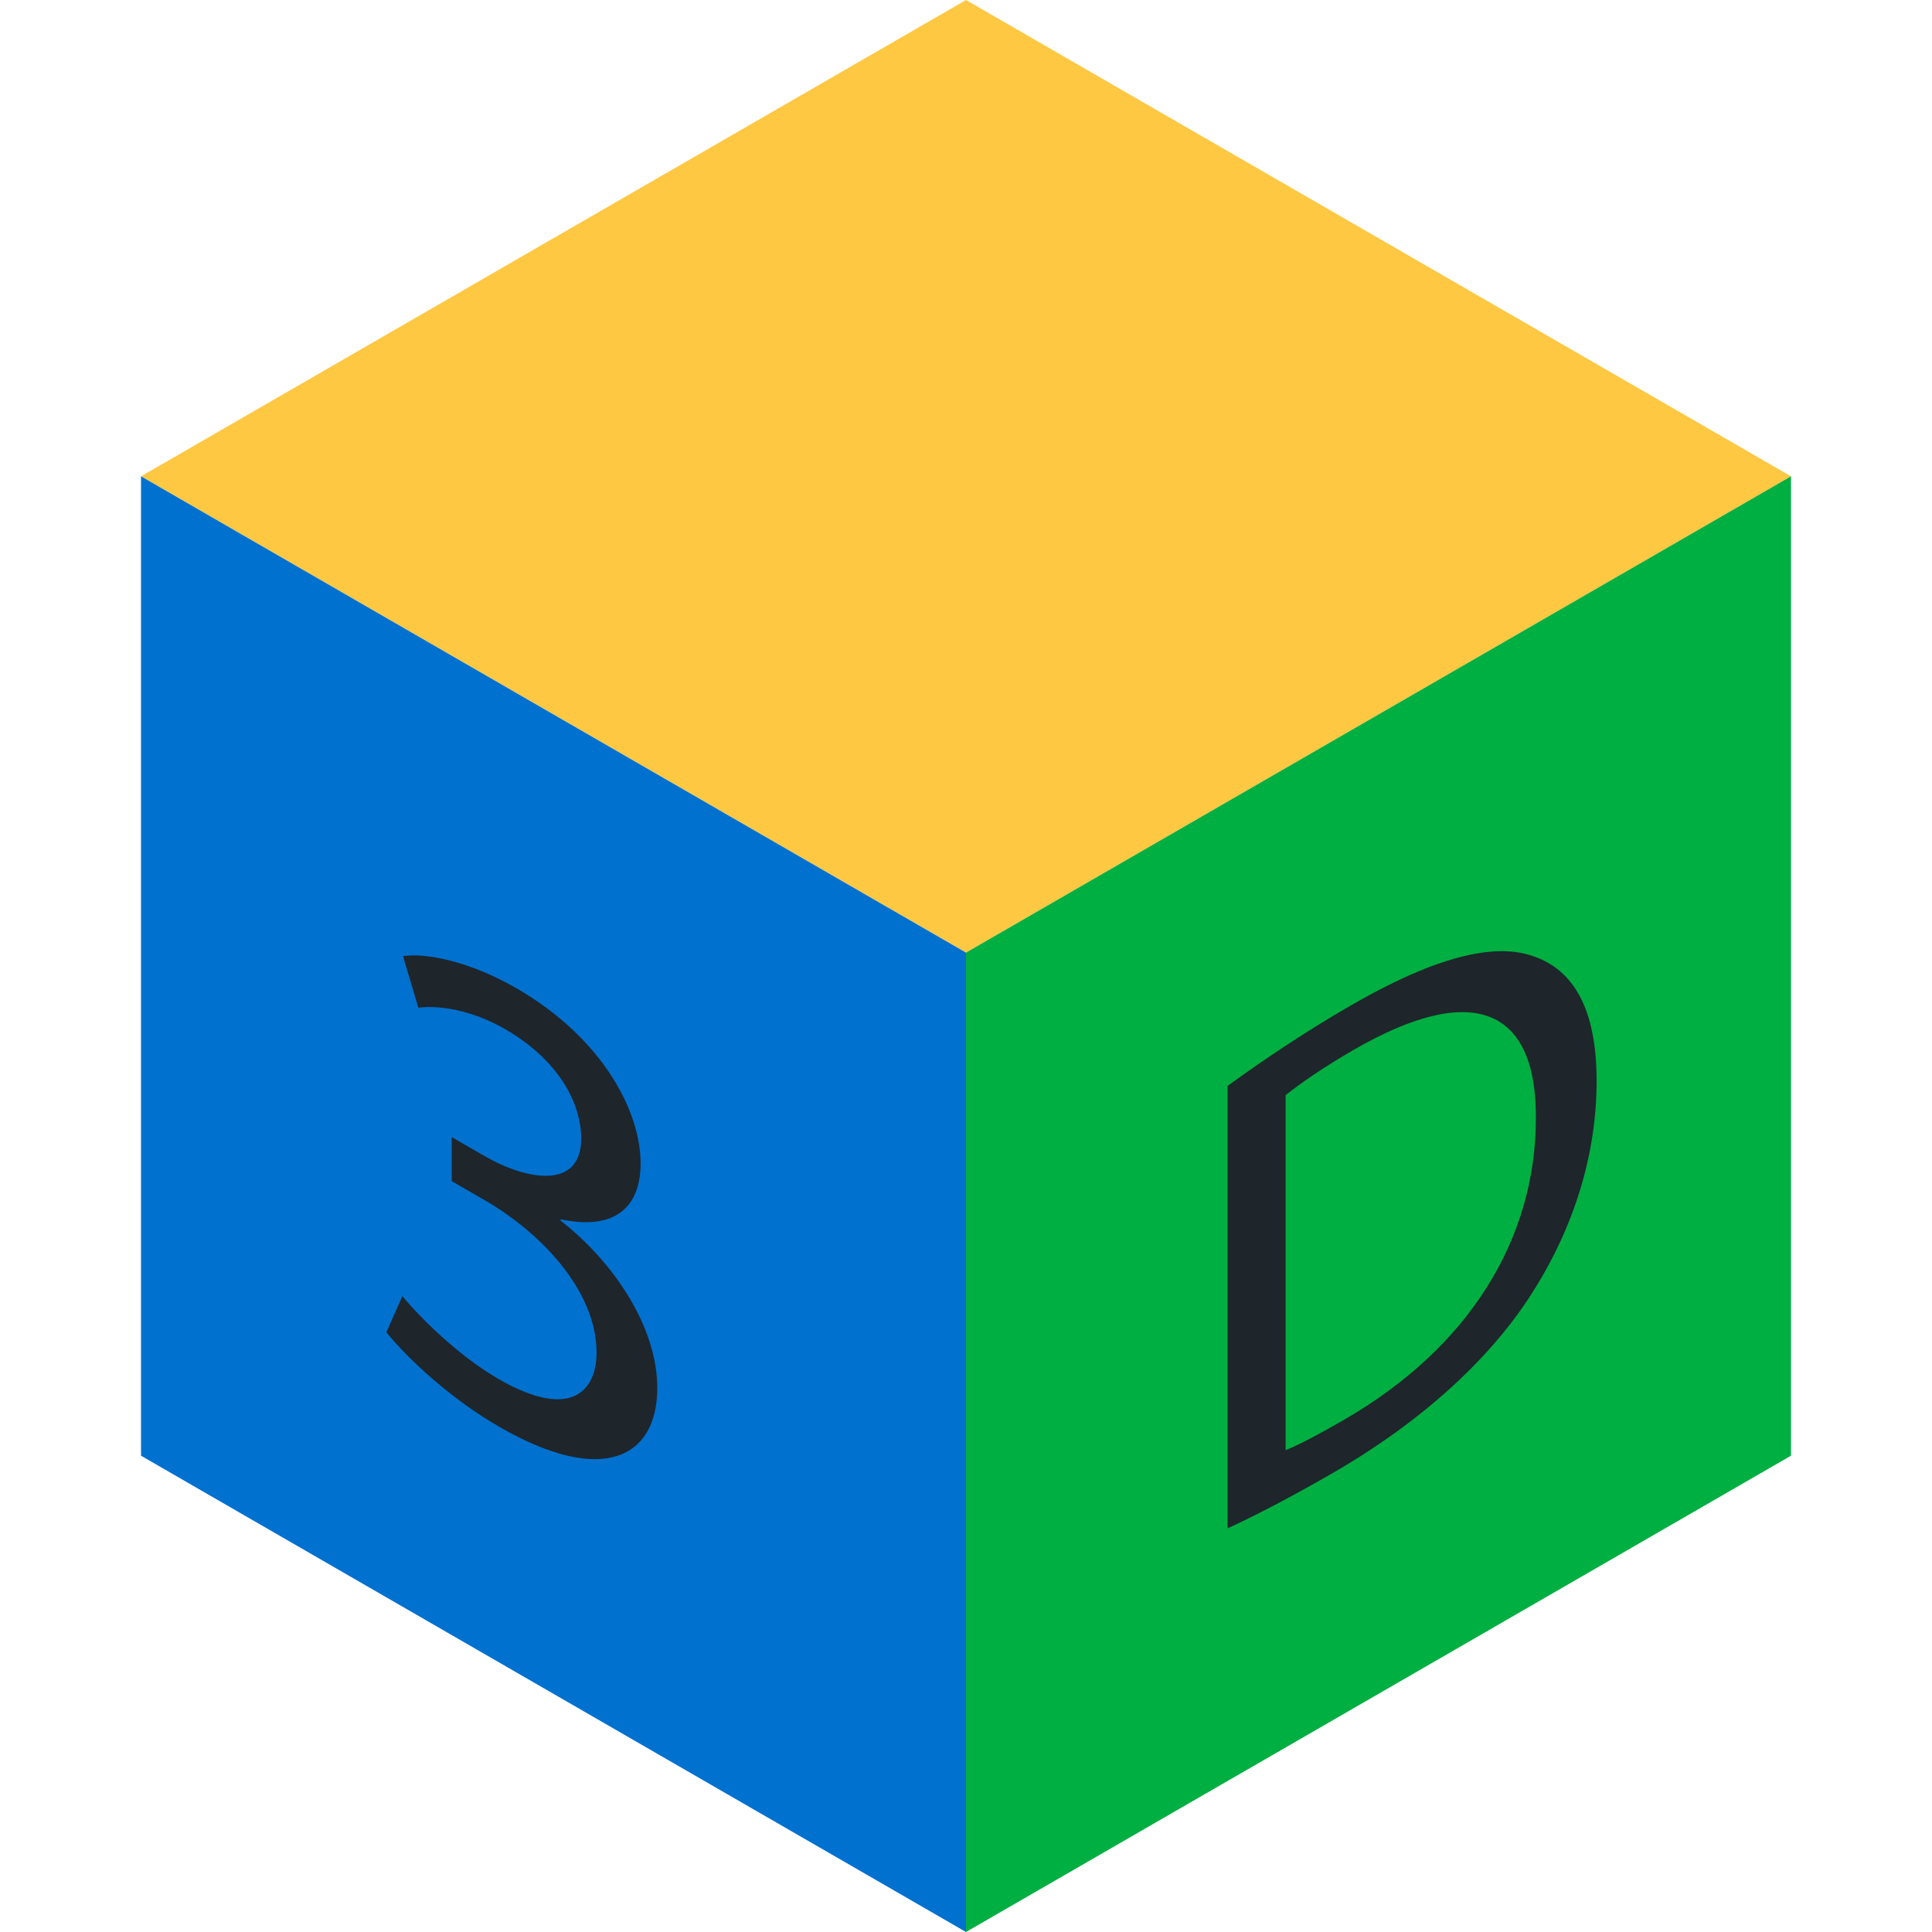
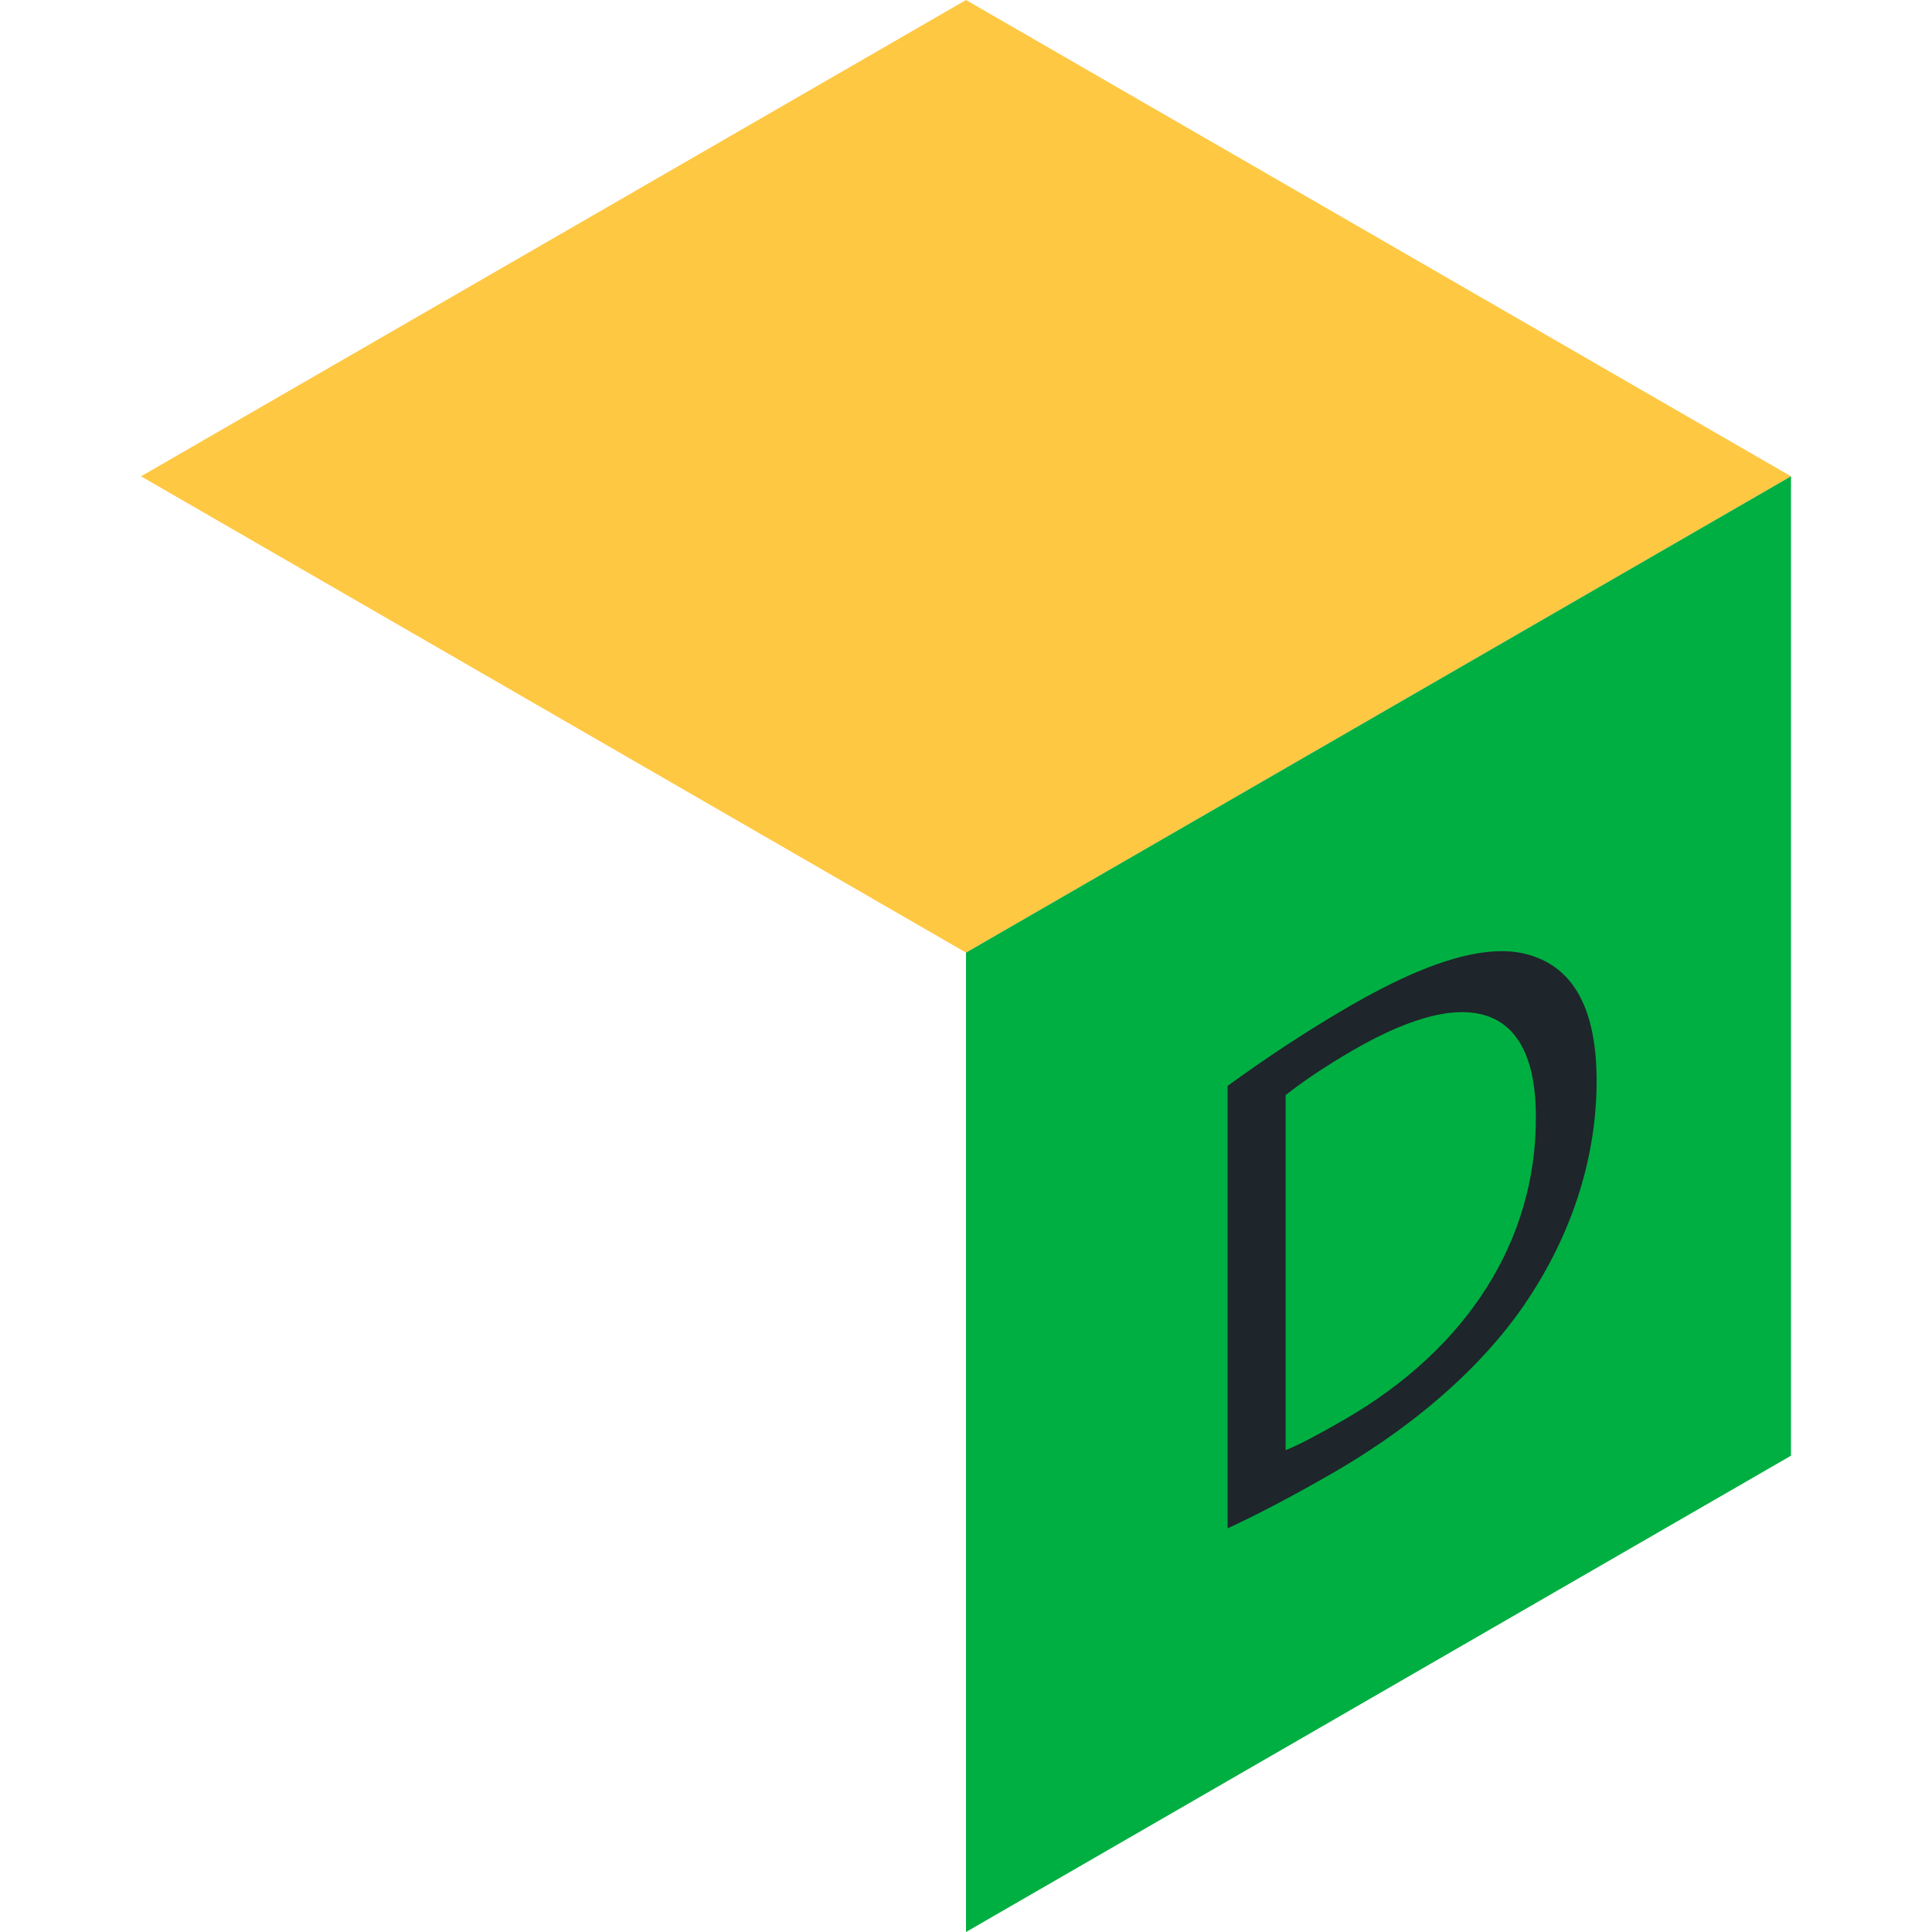
<svg xmlns="http://www.w3.org/2000/svg" height="800px" width="800px" version="1.1" id="Layer_1" viewBox="0 0 310.288 310.288" xml:space="preserve">
  <g>
    <g>
      <polygon style="fill:#FFC843;" points="287.641,76.497 155.144,0 22.647,76.497 155.144,152.993   " />
    </g>
    <g>
-       <polygon style="fill:#0071CE;" points="155.144,310.288 22.647,233.792 22.647,76.497 155.144,152.993   " />
-     </g>
+       </g>
    <g>
      <polygon style="fill:#00AF41;" points="155.144,310.288 287.641,233.792 287.641,76.497 155.144,152.993   " />
    </g>
    <g>
-       <path style="fill:#1E252B;" d="M64.62,208.163c2.68,3.262,8.896,9.53,15.434,13.304c12.109,6.992,15.86,1.44,15.754-4.408    c-0.107-9.815-8.896-19.069-18.005-24.328l-5.251-3.032v-7.073l5.251,3.031c6.859,3.96,15.54,5.435,15.54-2.817    c0-5.573-3.537-12.546-12.218-17.558c-5.572-3.217-10.932-3.846-13.932-3.435l-2.466-8.283c3.645-0.576,10.718,0.829,18.219,5.16    c13.718,7.92,19.935,19.654,19.935,28.121c0,7.181-4.287,10.815-12.86,8.974v0.214c8.573,6.665,15.539,17.117,15.539,26.871    c0,11.146-8.681,15.888-25.398,6.235c-7.824-4.517-14.684-10.942-18.112-15.173L64.62,208.163z" />
-     </g>
+       </g>
    <g>
-       <path style="fill:#1E252B;" d="M197.157,174.405c5.68-4.137,12.432-8.677,19.826-12.947c13.396-7.734,22.935-10.132,29.258-7.889    c6.43,2.182,10.181,8.376,10.181,20.059c0,11.79-3.644,23.539-10.396,34.083c-6.752,10.65-17.897,20.729-31.937,28.835    c-6.645,3.836-12.218,6.731-16.933,8.918L197.157,174.405L197.157,174.405z M206.48,232.9c2.358-0.933,5.787-2.805,9.431-4.909    c19.935-11.509,30.759-28.905,30.759-48.412c0.106-17.103-9.538-22.358-29.258-10.973c-4.822,2.784-8.466,5.315-10.932,7.275    V232.9z" />
+       <path style="fill:#1E252B;" d="M197.157,174.405c5.68-4.137,12.432-8.677,19.826-12.947c13.396-7.734,22.935-10.132,29.258-7.889    c6.43,2.182,10.181,8.376,10.181,20.059c0,11.79-3.644,23.539-10.396,34.083c-6.752,10.65-17.897,20.729-31.937,28.835    c-6.645,3.836-12.218,6.731-16.933,8.918L197.157,174.405L197.157,174.405z M206.48,232.9c2.358-0.933,5.787-2.805,9.431-4.909    c19.935-11.509,30.759-28.905,30.759-48.412c0.106-17.103-9.538-22.358-29.258-10.973c-4.822,2.784-8.466,5.315-10.932,7.275    V232.9" />
    </g>
  </g>
</svg>